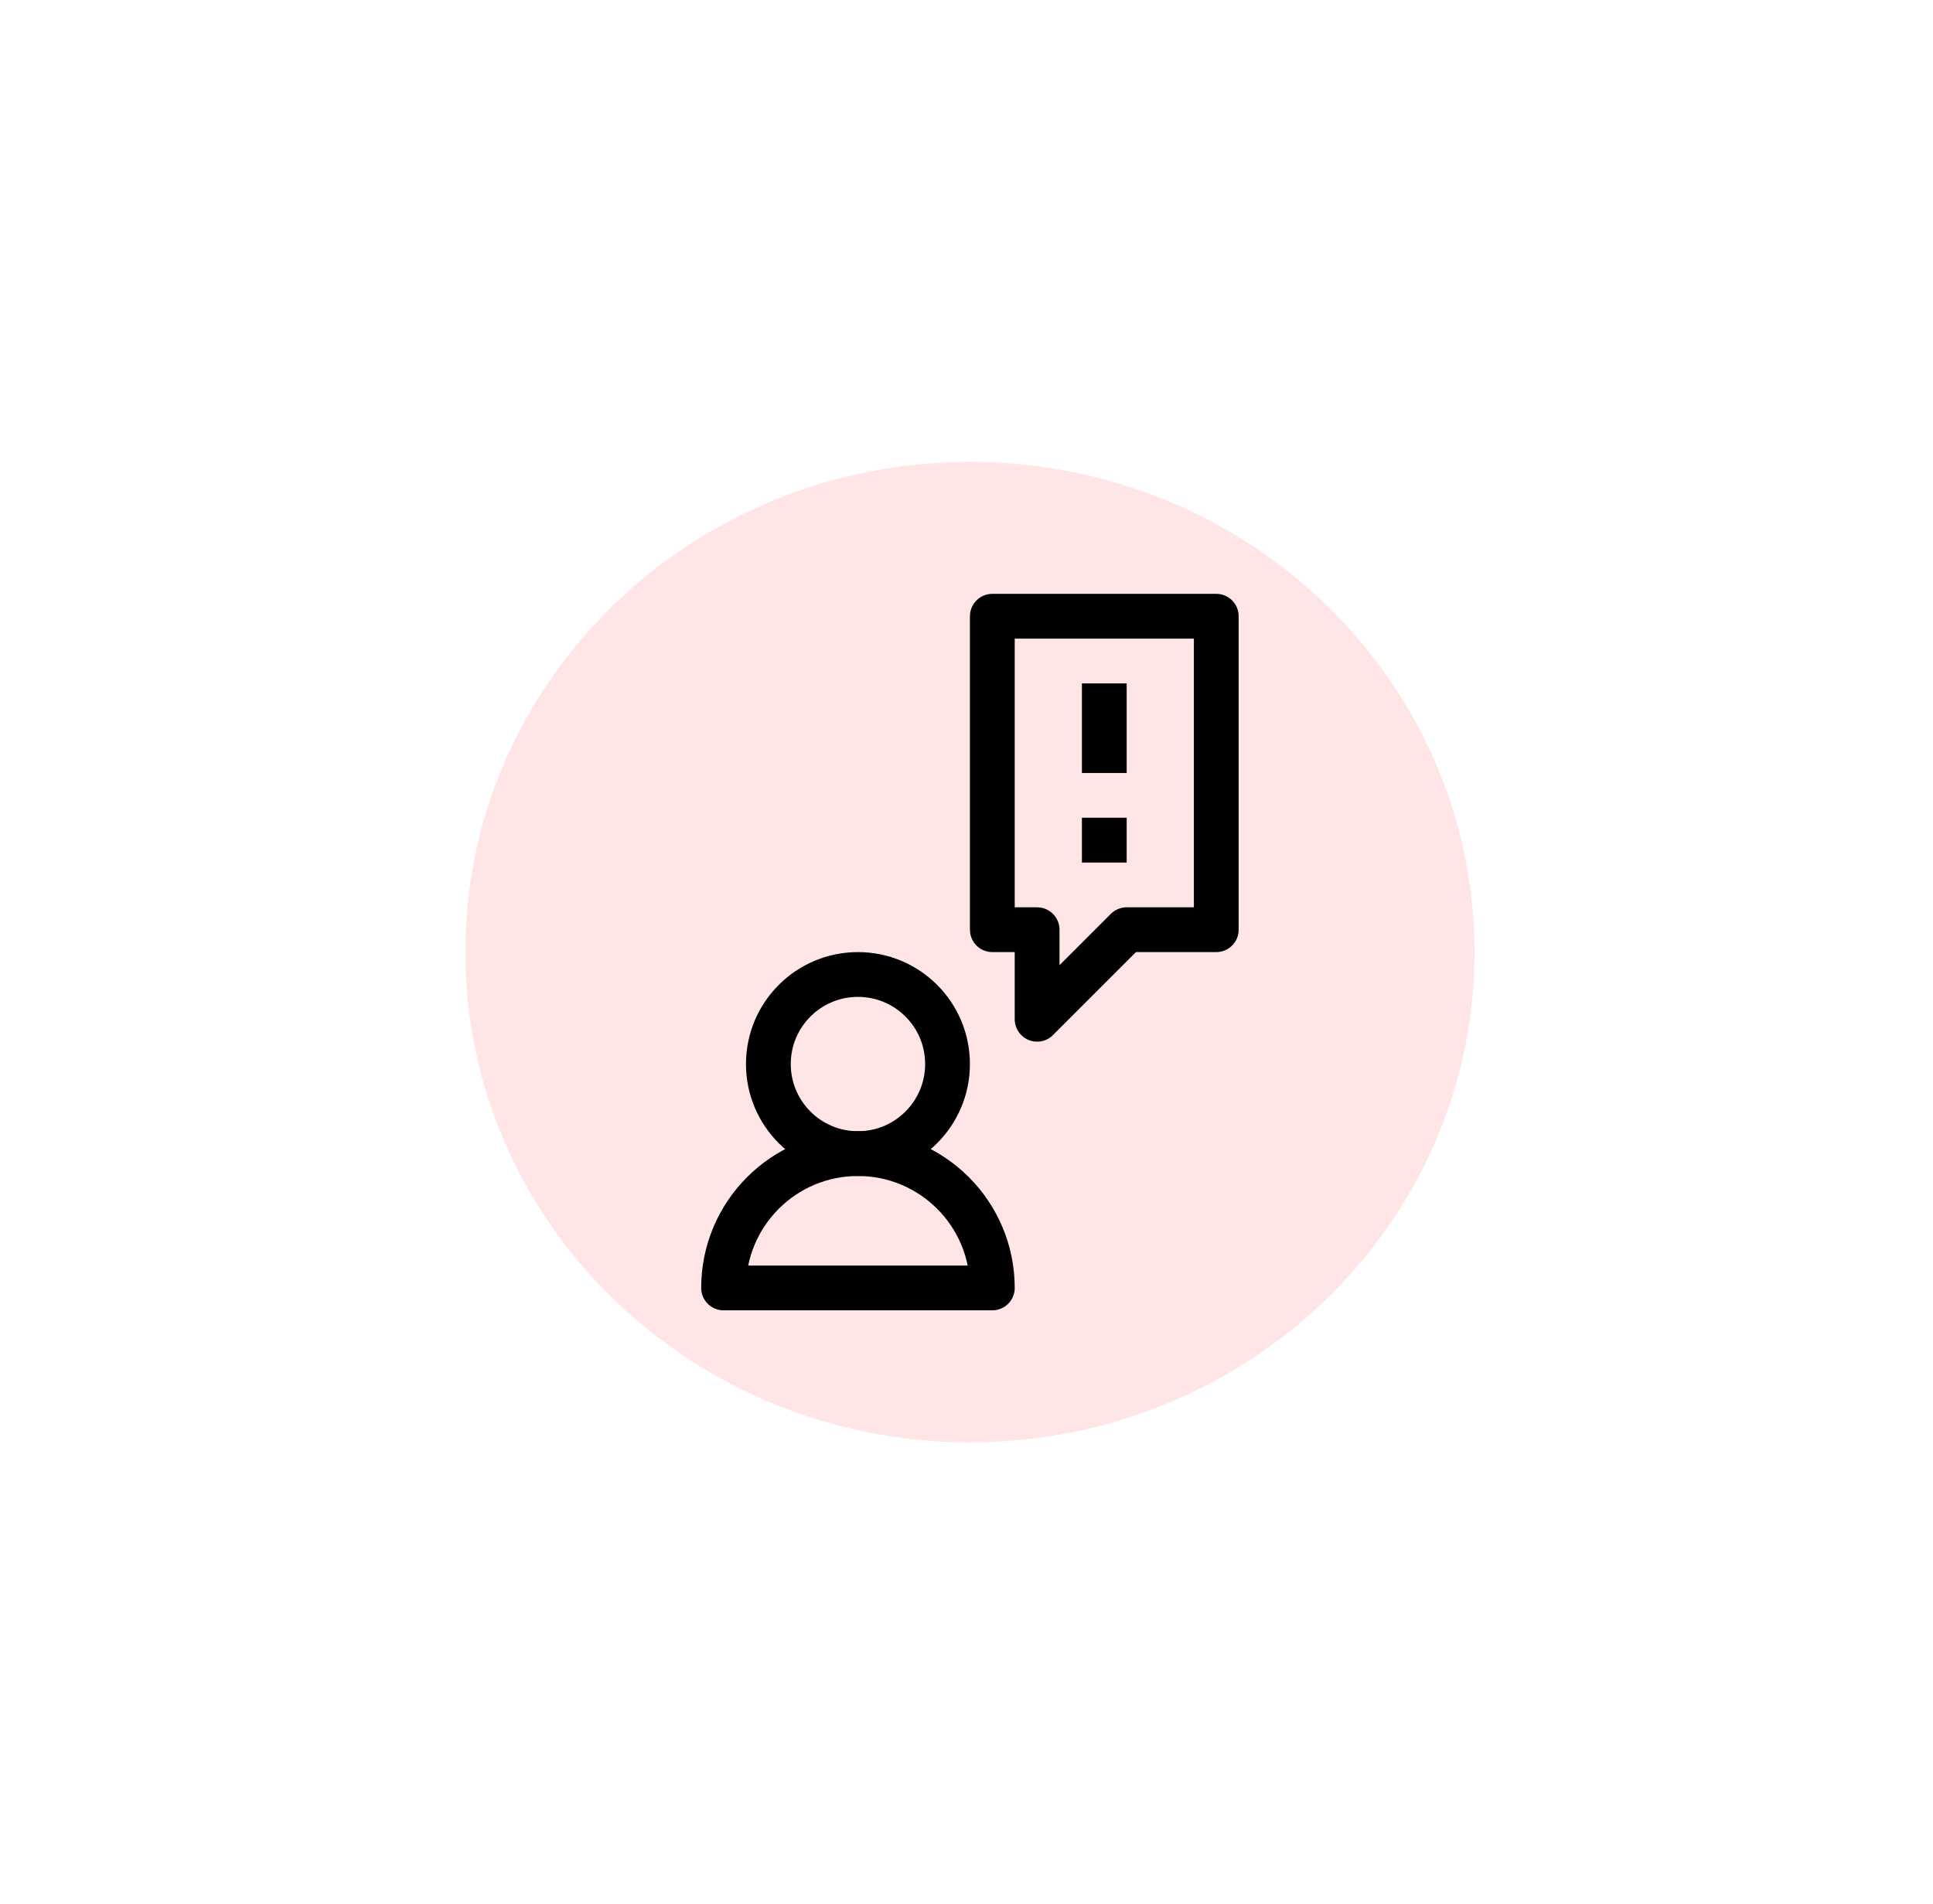
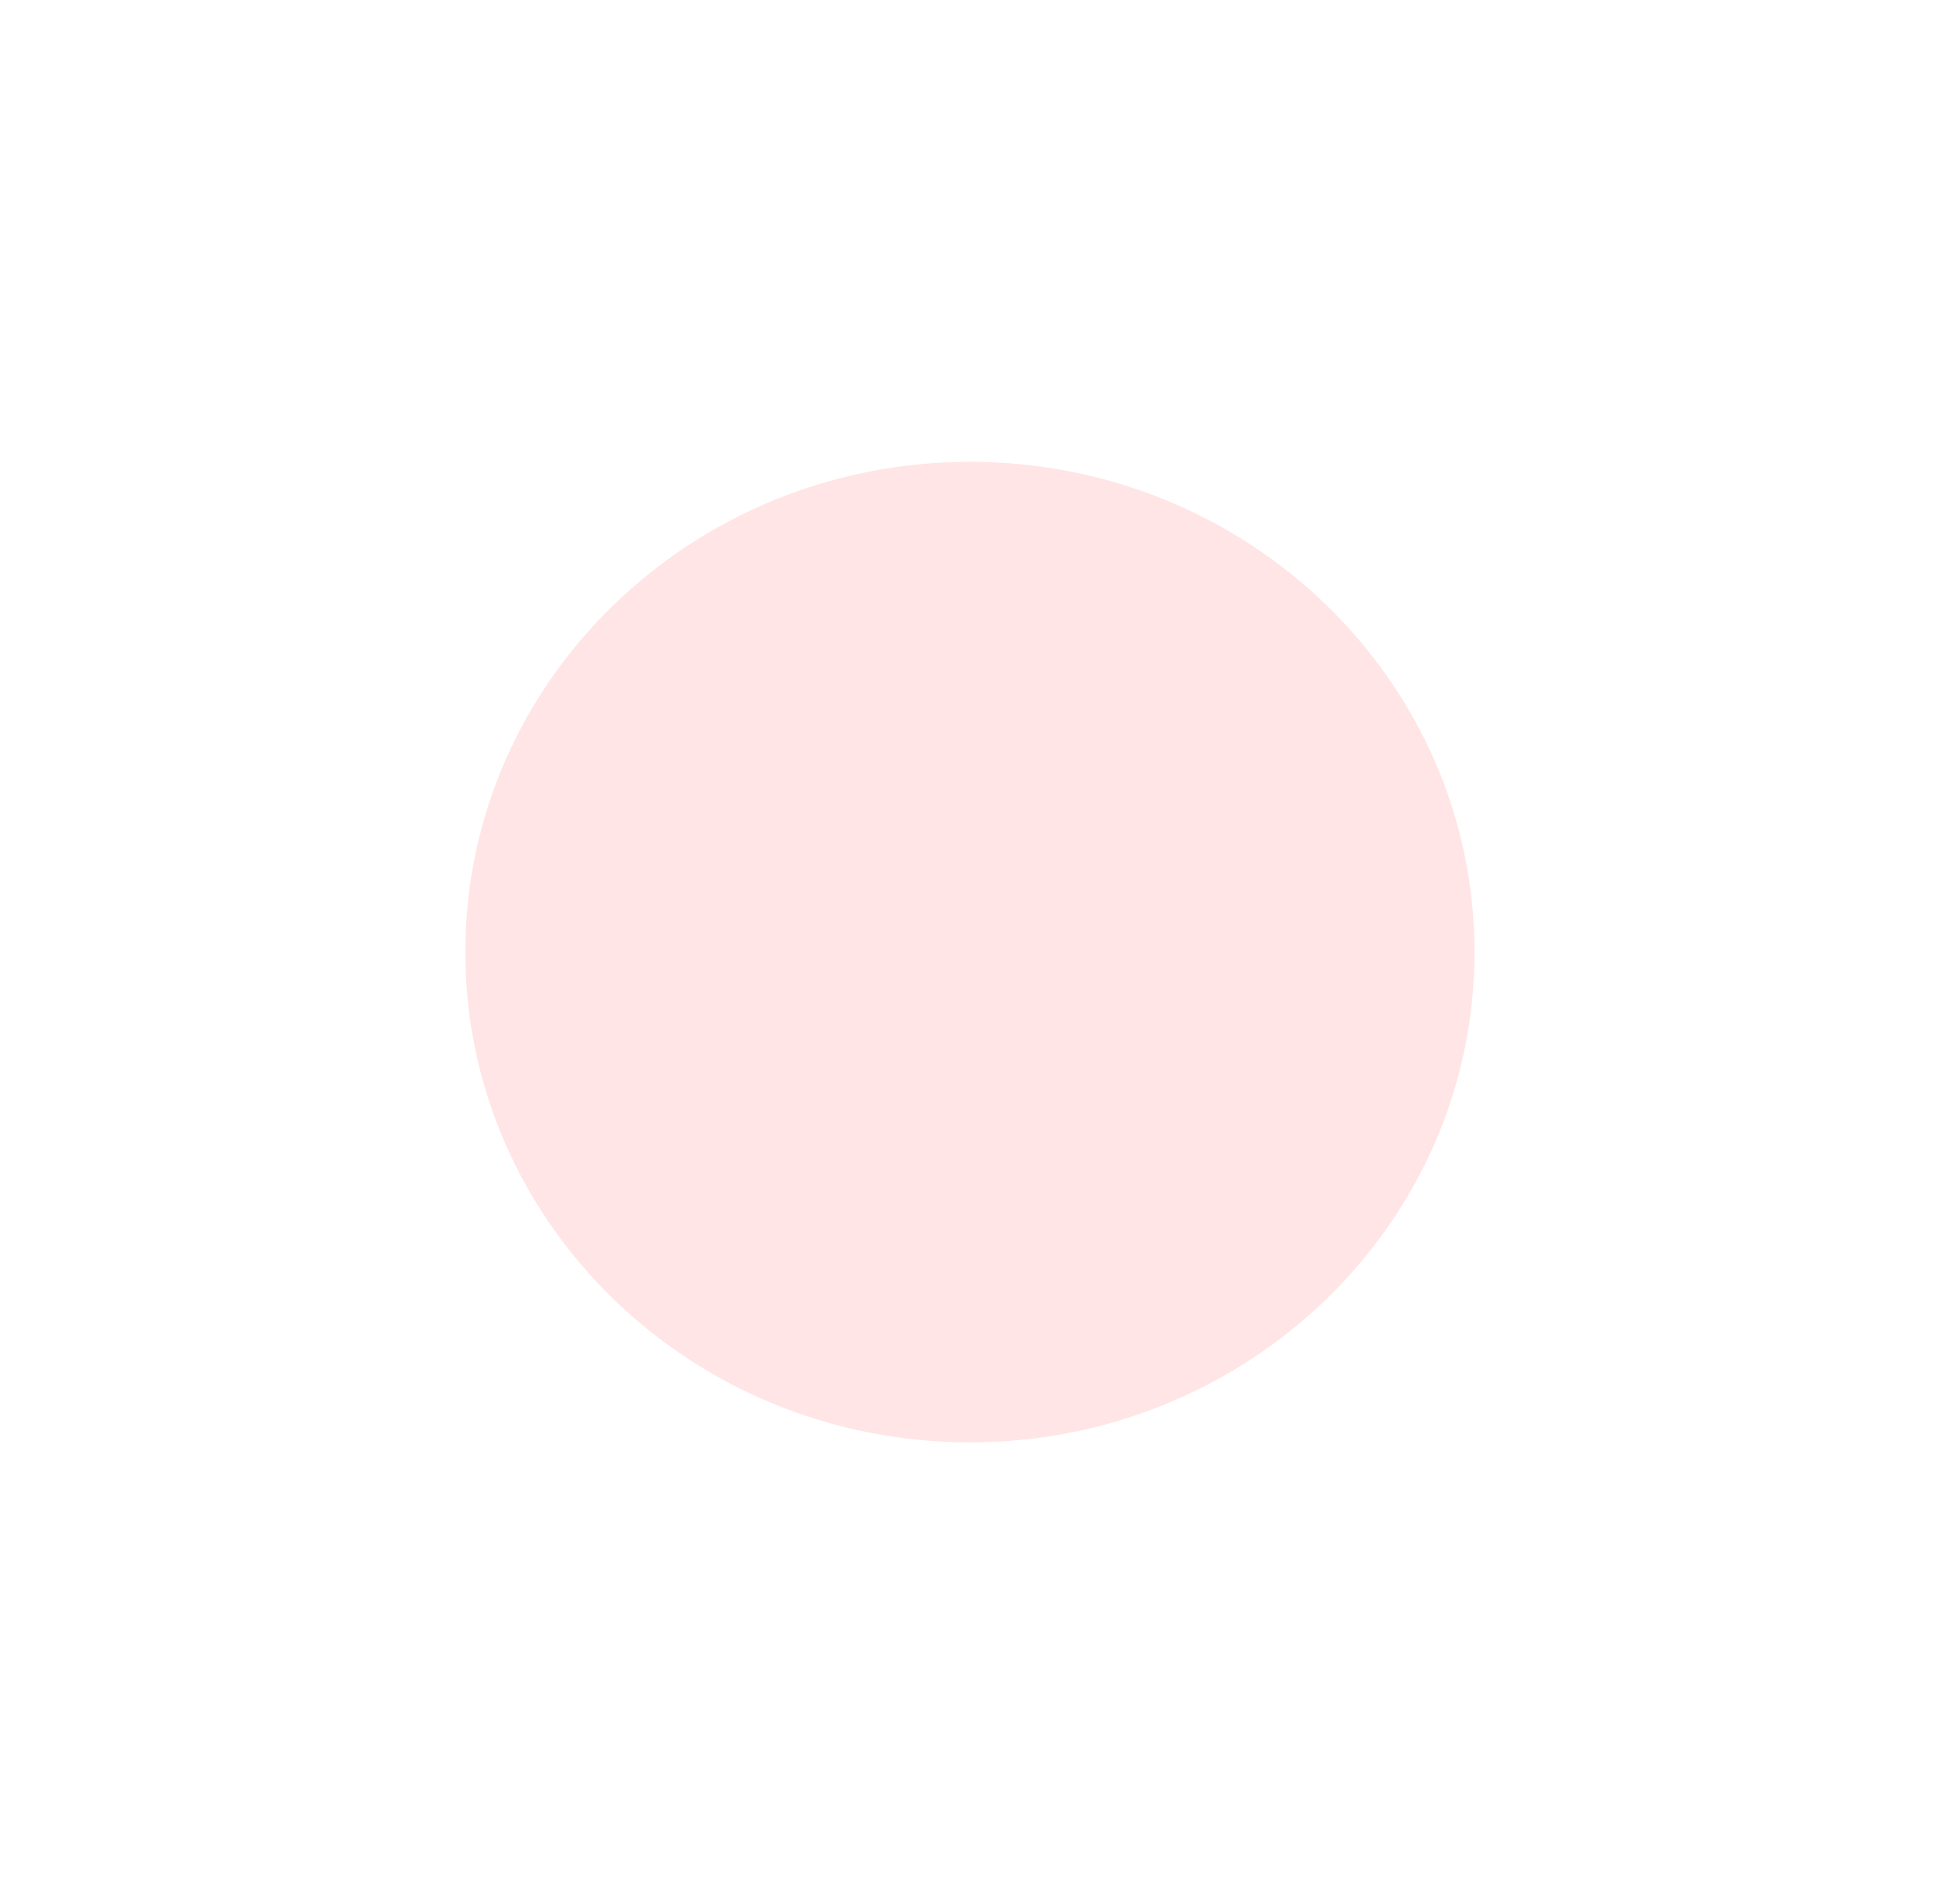
<svg xmlns="http://www.w3.org/2000/svg" width="136" height="134" viewBox="0 0 136 134" fill="none">
  <g filter="url(#filter0_f_366_98)">
    <path d="M68.241 101.5C87.847 101.5 103.741 86.054 103.741 67C103.741 47.946 87.847 32.5 68.241 32.5C48.635 32.5 32.741 47.946 32.741 67C32.741 86.054 48.635 101.5 68.241 101.5Z" fill="#FFE5E5" />
  </g>
  <g clip-path="url(#clip0_366_98)">
-     <path d="M60.363 81.181C55.141 81.181 50.909 85.413 50.909 90.634H69.817C69.817 85.413 65.585 81.181 60.363 81.181Z" stroke="black" stroke-width="3.151" stroke-miterlimit="10" stroke-linejoin="round" />
-     <path d="M60.363 81.181C63.844 81.181 66.665 78.359 66.665 74.878C66.665 71.397 63.844 68.576 60.363 68.576C56.882 68.576 54.06 71.397 54.06 74.878C54.06 78.359 56.882 81.181 60.363 81.181Z" stroke="black" stroke-width="3.151" stroke-miterlimit="10" stroke-linejoin="round" />
    <path d="M85.573 43.366H69.817V65.424H72.968V71.727L79.271 65.424H85.573V43.366Z" stroke="black" stroke-width="3.151" stroke-miterlimit="10" stroke-linejoin="round" />
-     <path d="M77.695 57.546V60.698" stroke="black" stroke-width="3.151" stroke-miterlimit="10" stroke-linejoin="round" />
-     <path d="M77.695 54.395V48.093" stroke="black" stroke-width="3.151" stroke-miterlimit="10" stroke-linejoin="round" />
  </g>
  <defs>
    <filter id="filter0_f_366_98" x="0.741" y="0.5" width="135" height="133" filterUnits="userSpaceOnUse" color-interpolation-filters="sRGB">
      <feFlood flood-opacity="0" result="BackgroundImageFix" />
      <feBlend mode="normal" in="SourceGraphic" in2="BackgroundImageFix" result="shape" />
      <feGaussianBlur stdDeviation="16" result="effect1_foregroundBlur_366_98" />
    </filter>
    <clipPath id="clip0_366_98">
-       <rect width="50.42" height="50.42" fill="white" transform="translate(43.031 41.79)" />
-     </clipPath>
+       </clipPath>
  </defs>
</svg>